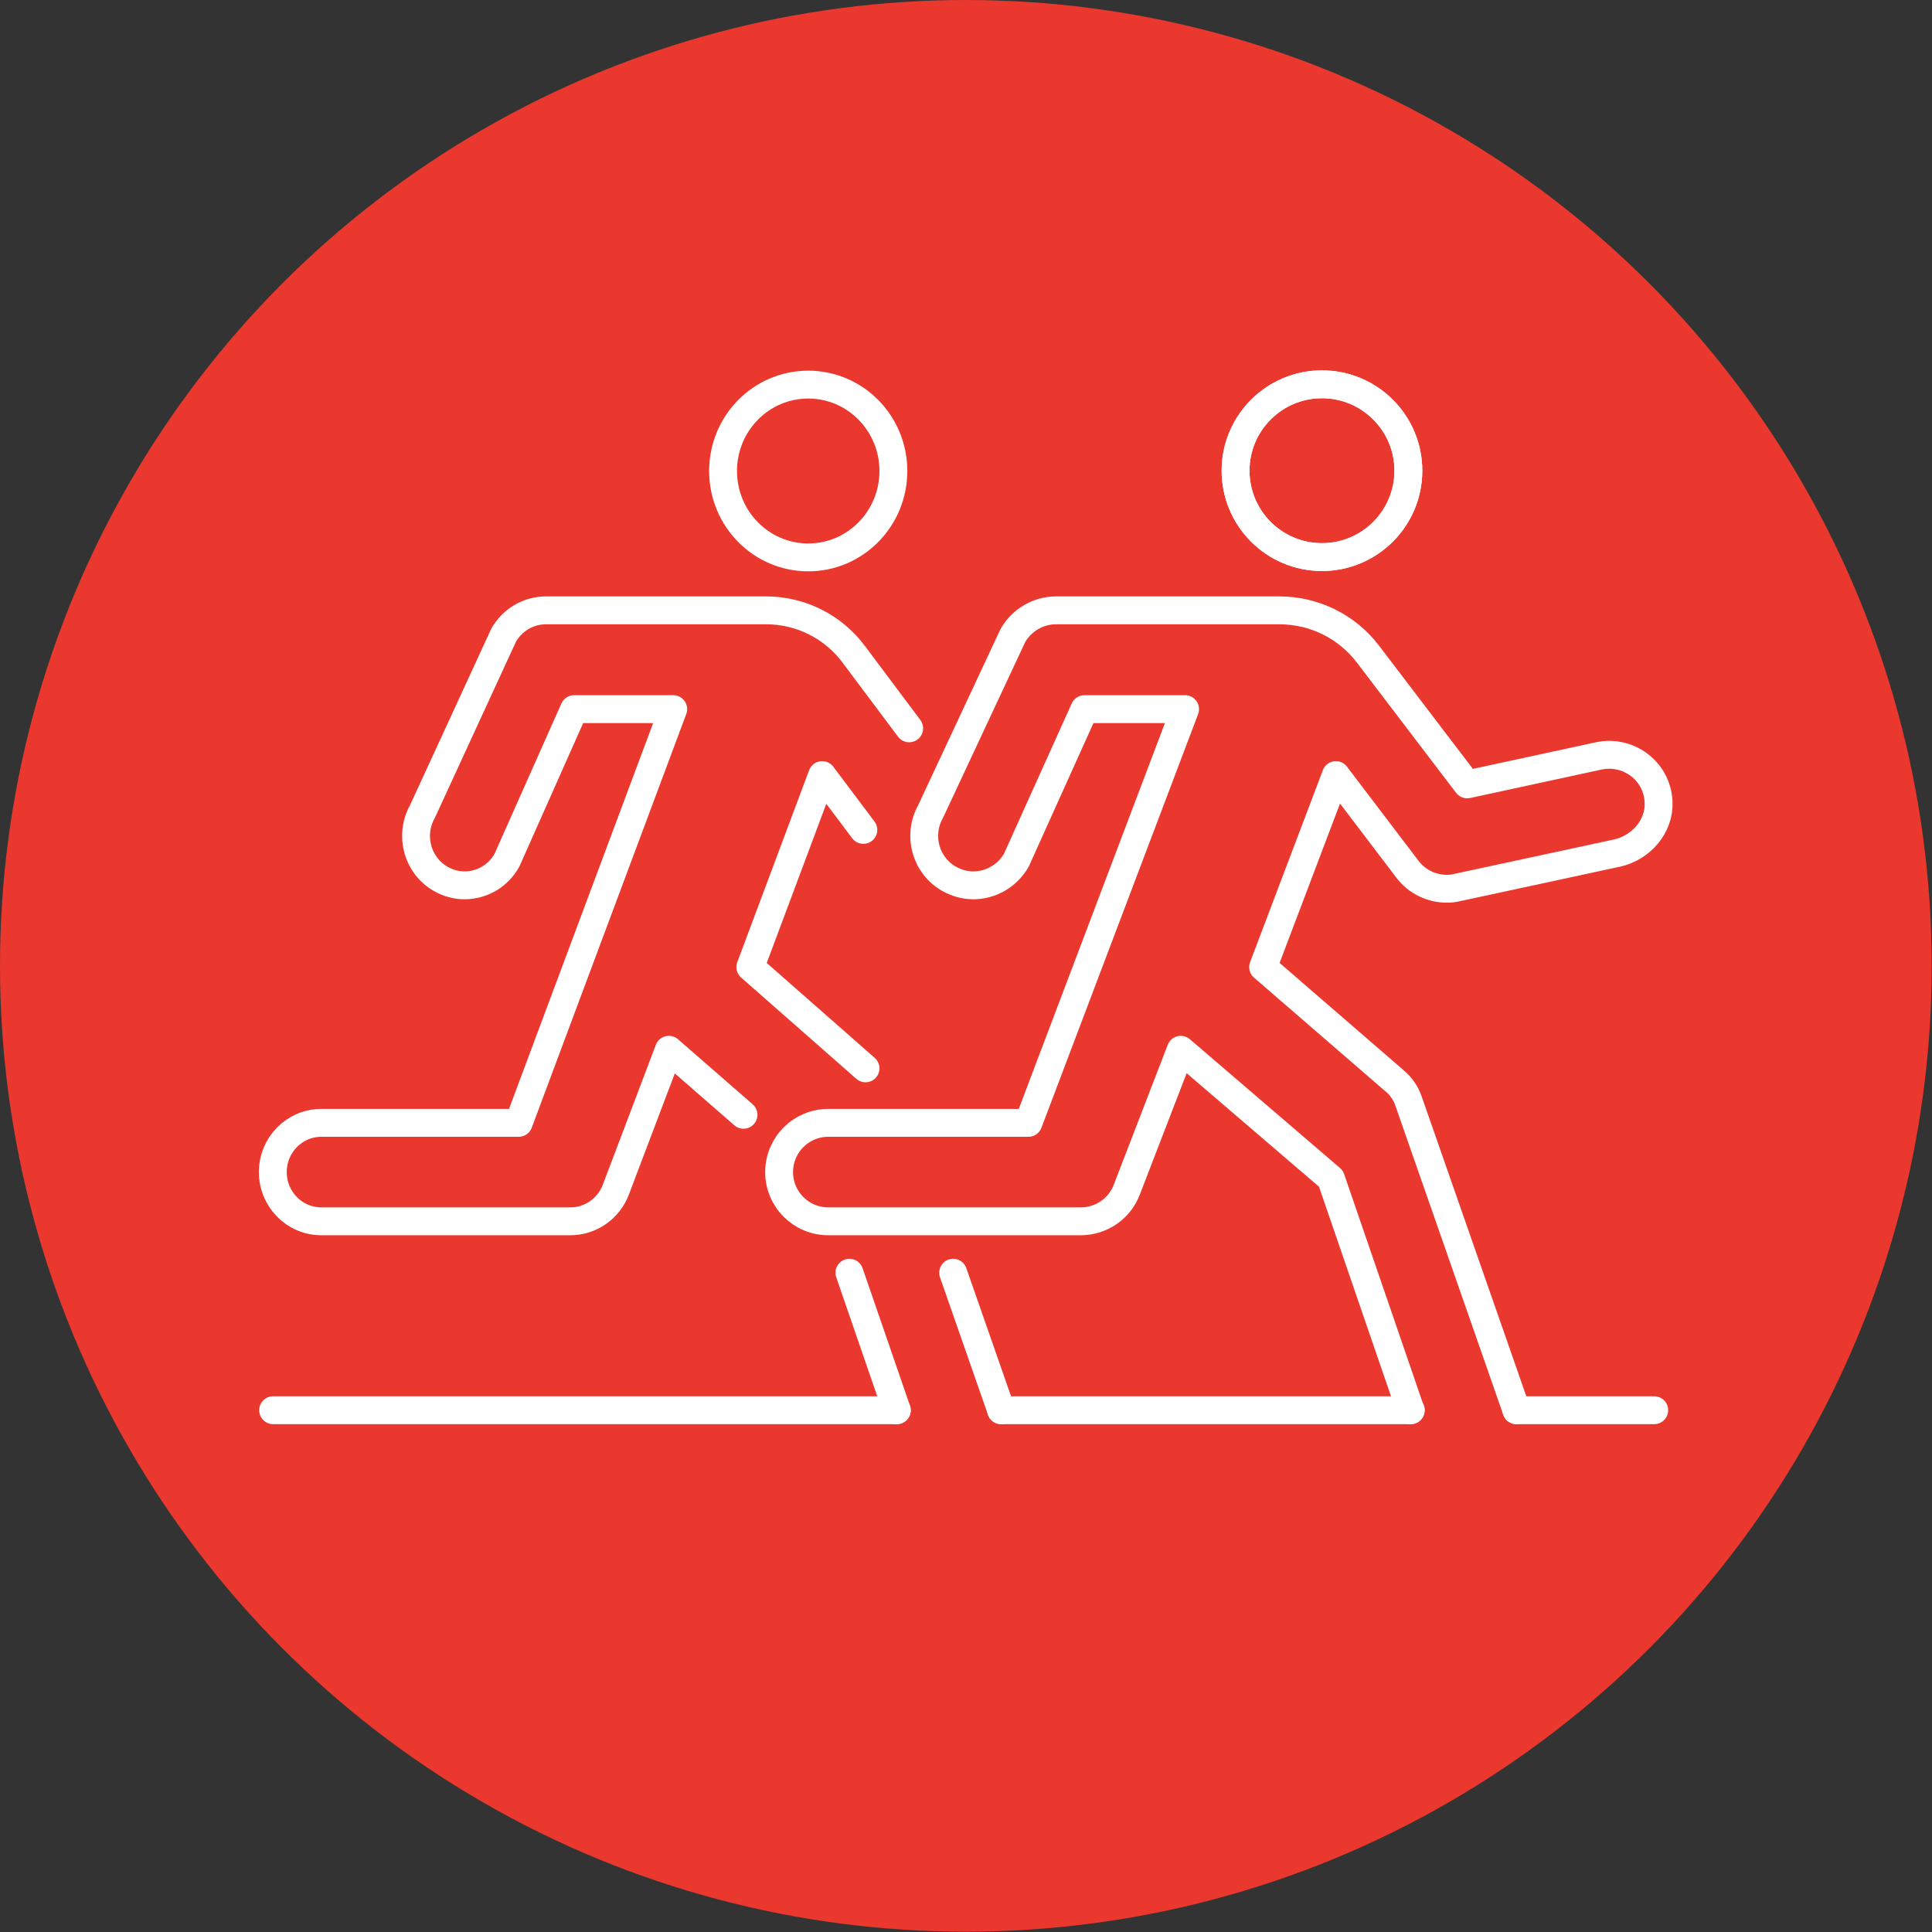
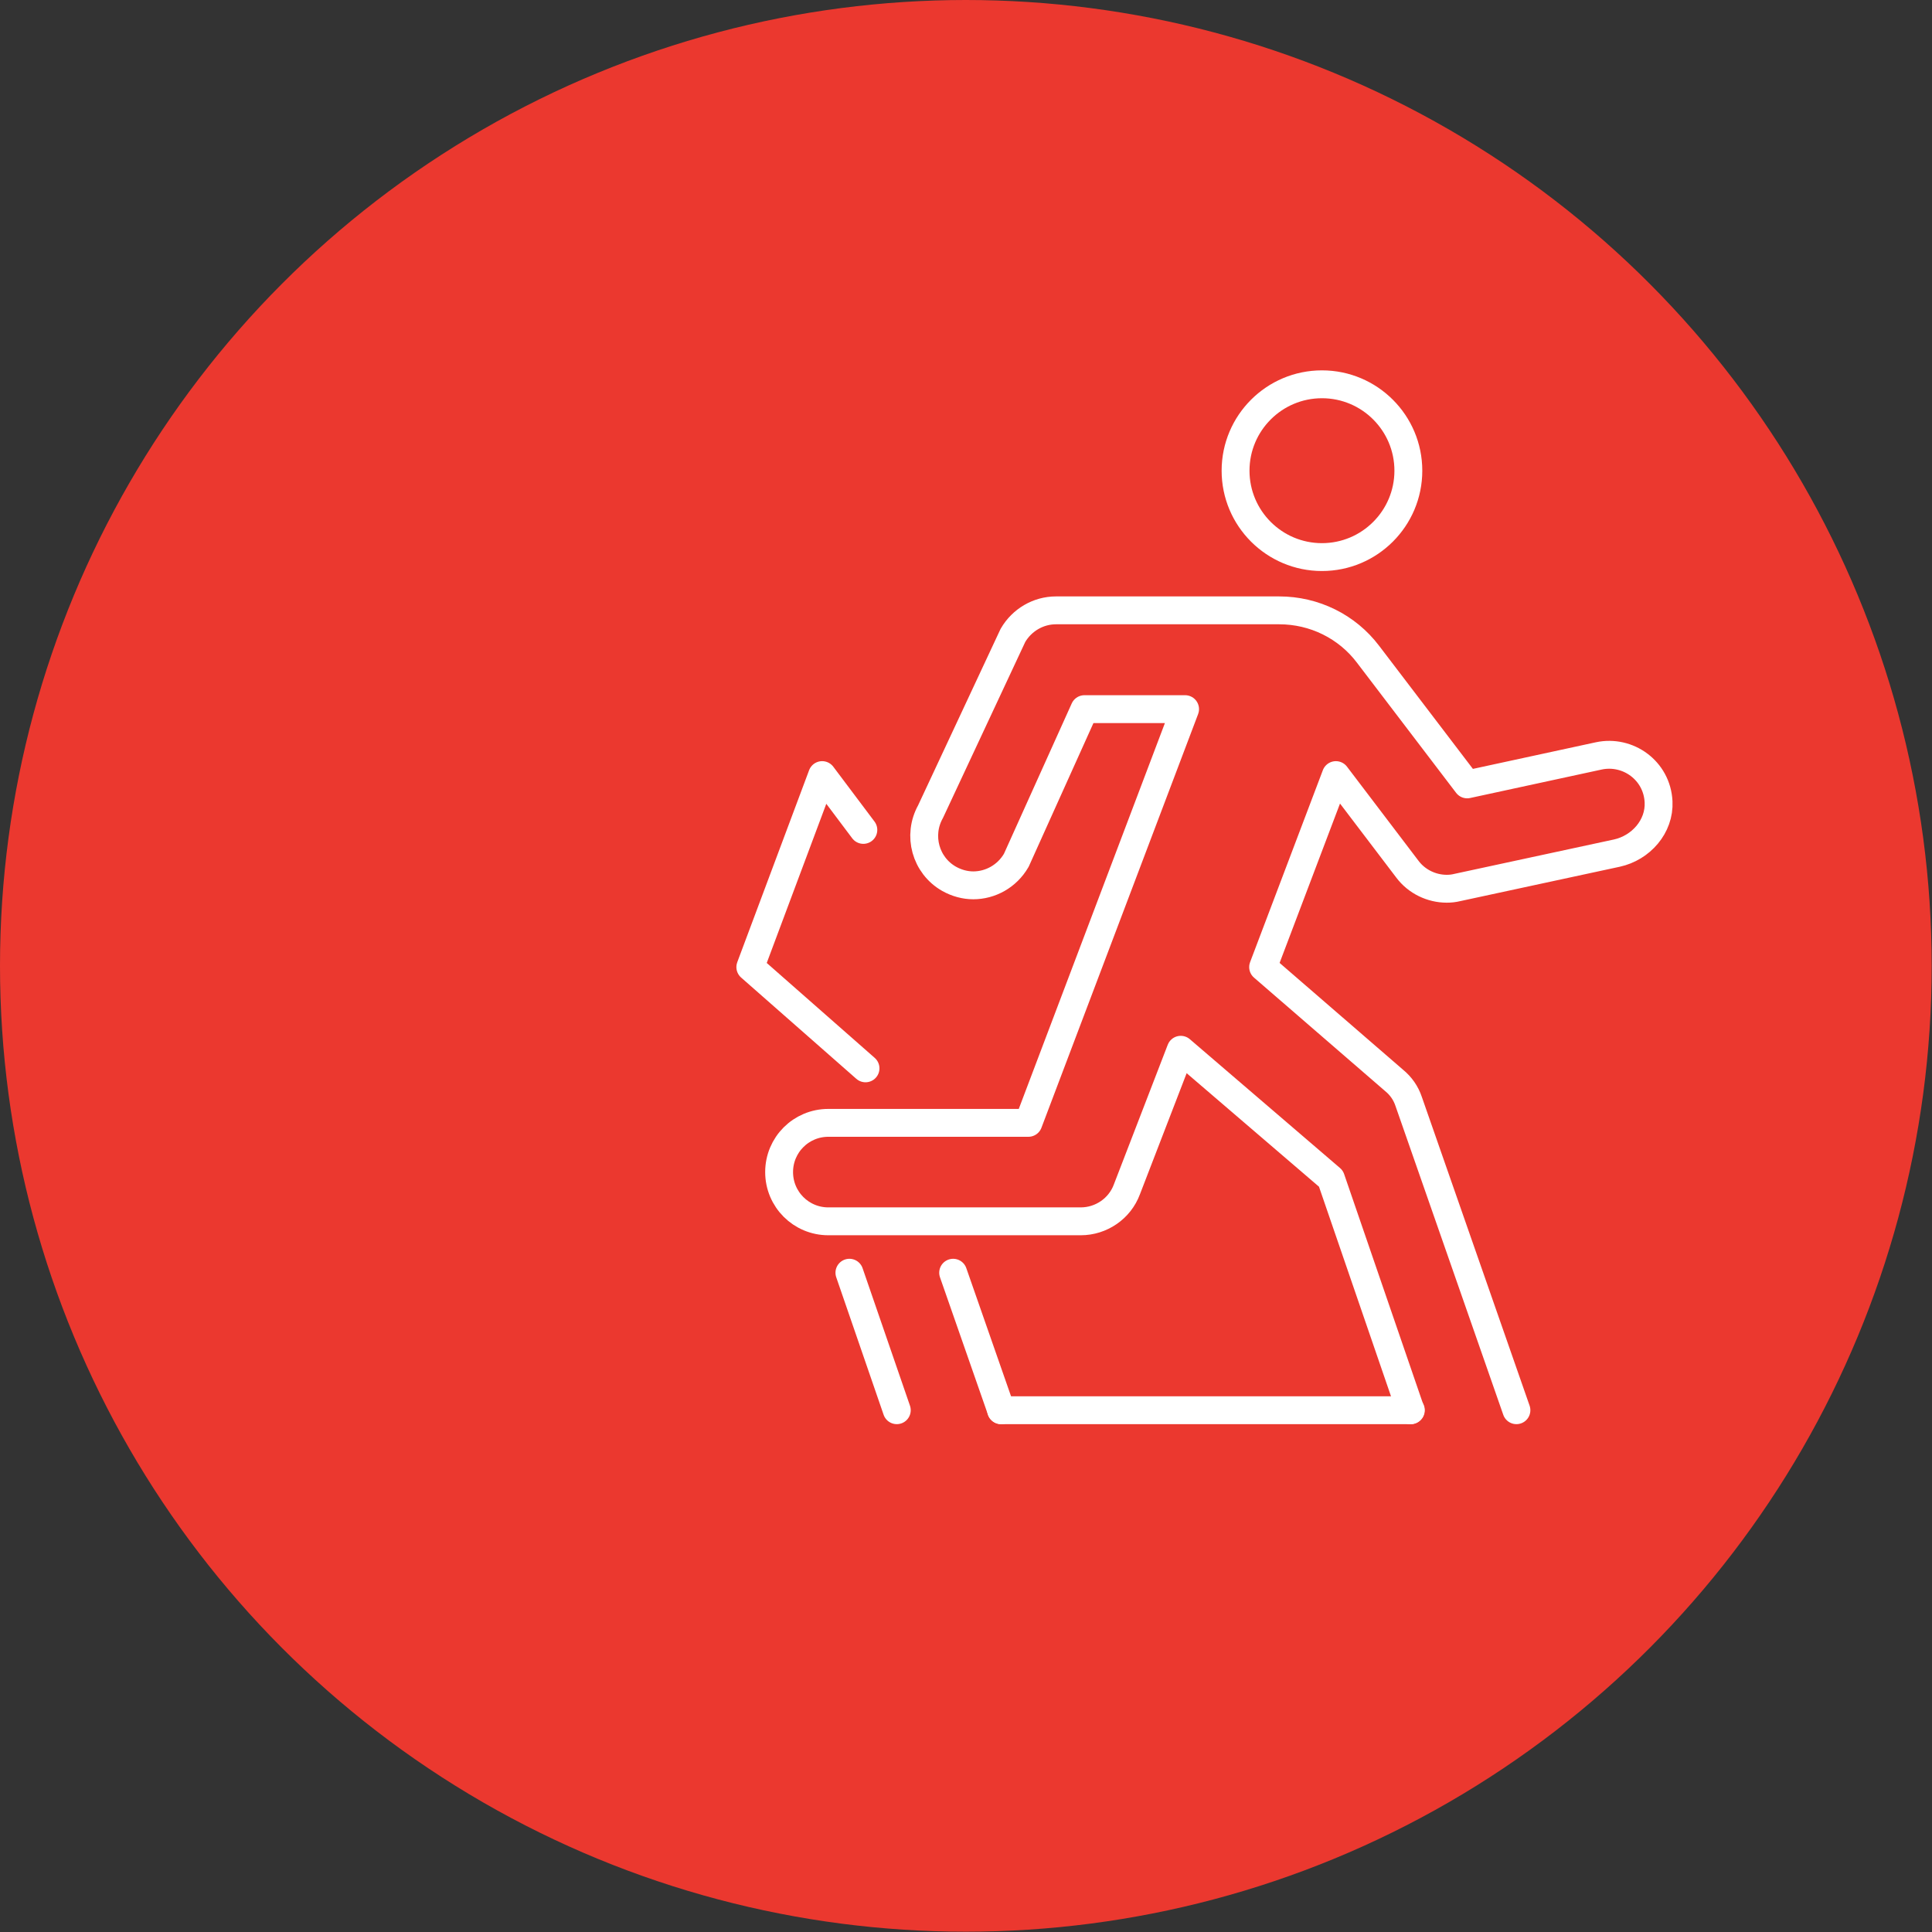
<svg xmlns="http://www.w3.org/2000/svg" id="Layer_2" viewBox="0 0 62.39 62.39">
  <rect x="0" y="0" width="62.39" height="62.39" fill="#333333" stroke="none" />
  <defs>
    <style>.cls-1{fill:#eb382f;}.cls-2{fill:none;stroke:#fff;stroke-linecap:round;stroke-linejoin:round;stroke-width:.9px;}</style>
  </defs>
  <g id="Layer_1-2">
    <circle class="cls-1" cx="31.19" cy="31.19" r="31.19" />
-     <path class="cls-2" d="m28.85,15.21c0,1.54-1.23,2.79-2.75,2.79s-2.75-1.25-2.75-2.79,1.23-2.79,2.75-2.79,2.75,1.25,2.75,2.79Z" />
    <line class="cls-2" x1="27.43" y1="41.1" x2="28.96" y2="45.54" />
-     <path class="cls-2" d="m29.36,23.52l-1.79-2.39c-.67-.9-1.72-1.42-2.83-1.42h-7.11c-.57,0-1.09.31-1.37.81l-2.62,5.69c-.43.77-.16,1.74.59,2.17.24.14.51.21.77.21.55,0,1.08-.29,1.37-.81l2.17-4.88h3.2l-4.99,13.36h-6.37c-.87,0-1.57.71-1.57,1.59s.7,1.59,1.57,1.59h8.04c.65,0,1.24-.41,1.47-1.03l1.71-4.51,2.41,2.1" />
    <polyline class="cls-2" points="27.95 34.5 24.23 31.23 26.55 25.03 27.88 26.8" />
    <line class="cls-2" x1="32.33" y1="45.54" x2="30.78" y2="41.1" />
    <path class="cls-2" d="m45.48,15.2c0,1.54-1.25,2.79-2.79,2.79s-2.79-1.25-2.79-2.79,1.25-2.79,2.79-2.79,2.79,1.25,2.79,2.79Z" />
    <path class="cls-2" d="m48.97,45.54l-3.48-9.97c-.09-.27-.25-.5-.47-.68l-4.23-3.66,2.35-6.2,2.31,3.04c.3.4.78.63,1.27.63.11,0,.22-.01.34-.04l5.15-1.11c.78-.17,1.39-.86,1.35-1.66-.05-1.01-.99-1.68-1.93-1.48l-4.25.92-3.2-4.2c-.68-.9-1.74-1.42-2.87-1.42h-7.21c-.57,0-1.1.31-1.39.81l-2.66,5.69c-.43.77-.16,1.74.6,2.17.25.14.52.21.78.21.55,0,1.09-.29,1.39-.81l2.2-4.88h3.25l-5.06,13.36h-6.46c-.88,0-1.59.71-1.59,1.59s.71,1.59,1.59,1.59h8.15c.66,0,1.26-.41,1.49-1.03l1.74-4.51,4.85,4.16,2.57,7.48" />
-     <path class="cls-2" d="m45.48,15.2c0,1.54-1.25,2.79-2.79,2.79s-2.79-1.25-2.79-2.79,1.25-2.79,2.79-2.79,2.79,1.25,2.79,2.79Z" />
-     <line class="cls-2" x1="8.82" y1="45.54" x2="28.96" y2="45.54" />
    <line class="cls-2" x1="32.33" y1="45.54" x2="45.56" y2="45.54" />
-     <line class="cls-2" x1="48.97" y1="45.54" x2="53.42" y2="45.54" />
  </g>
</svg>